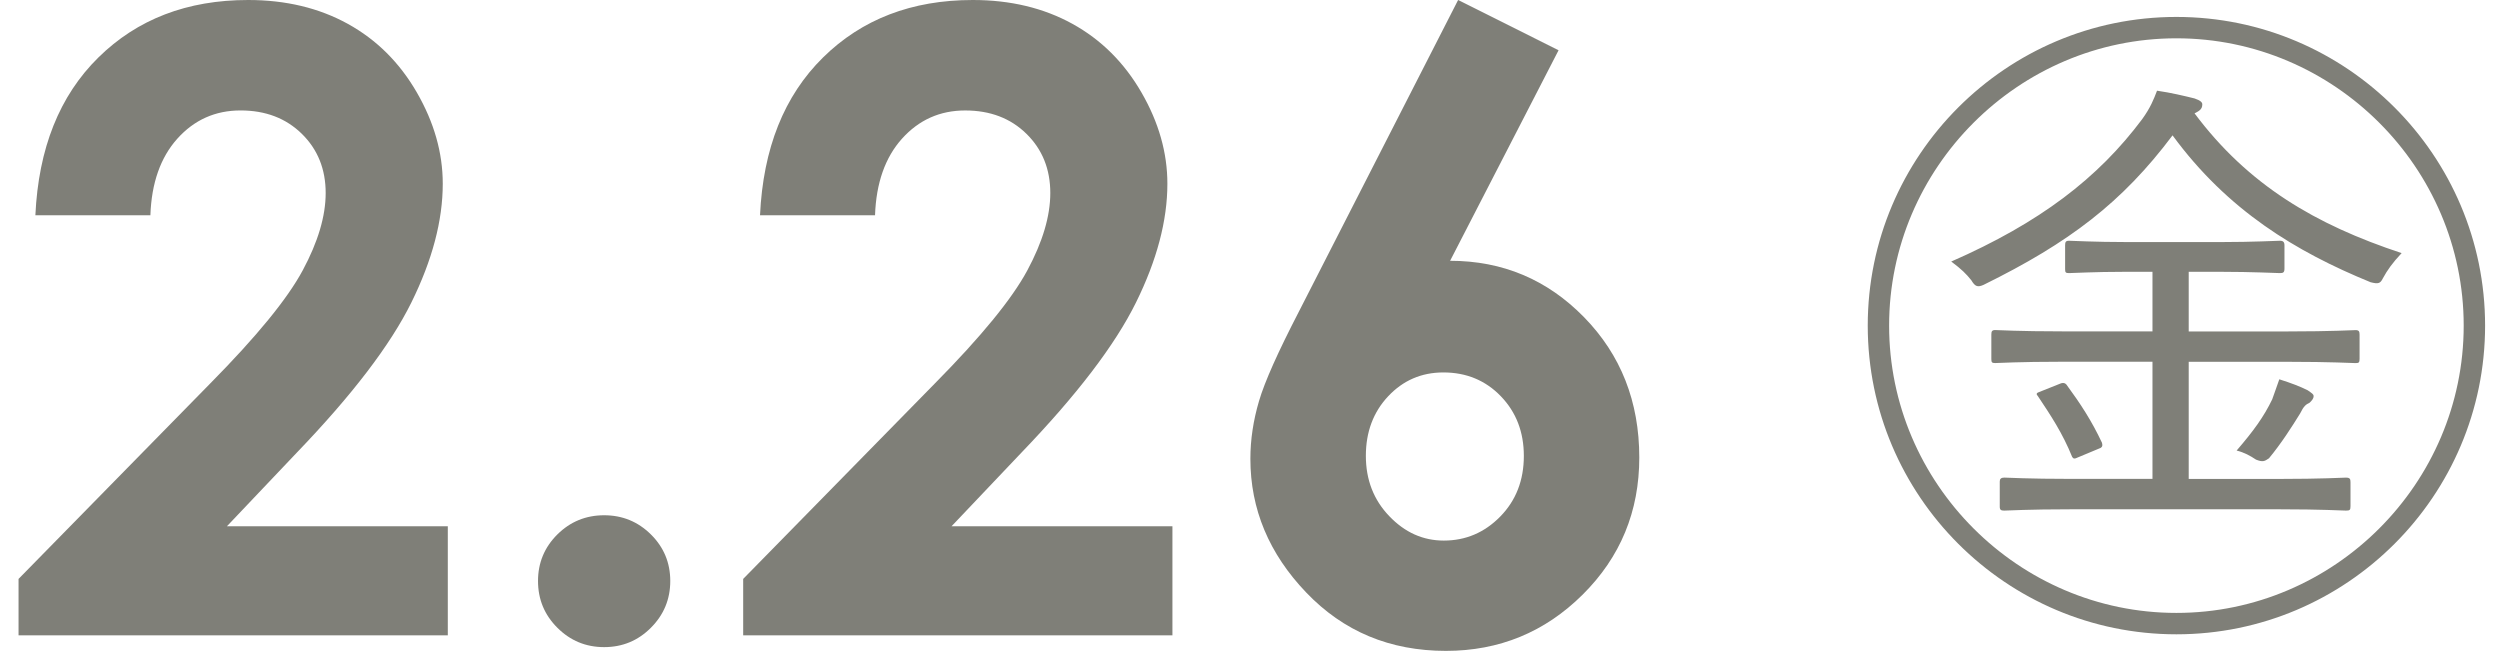
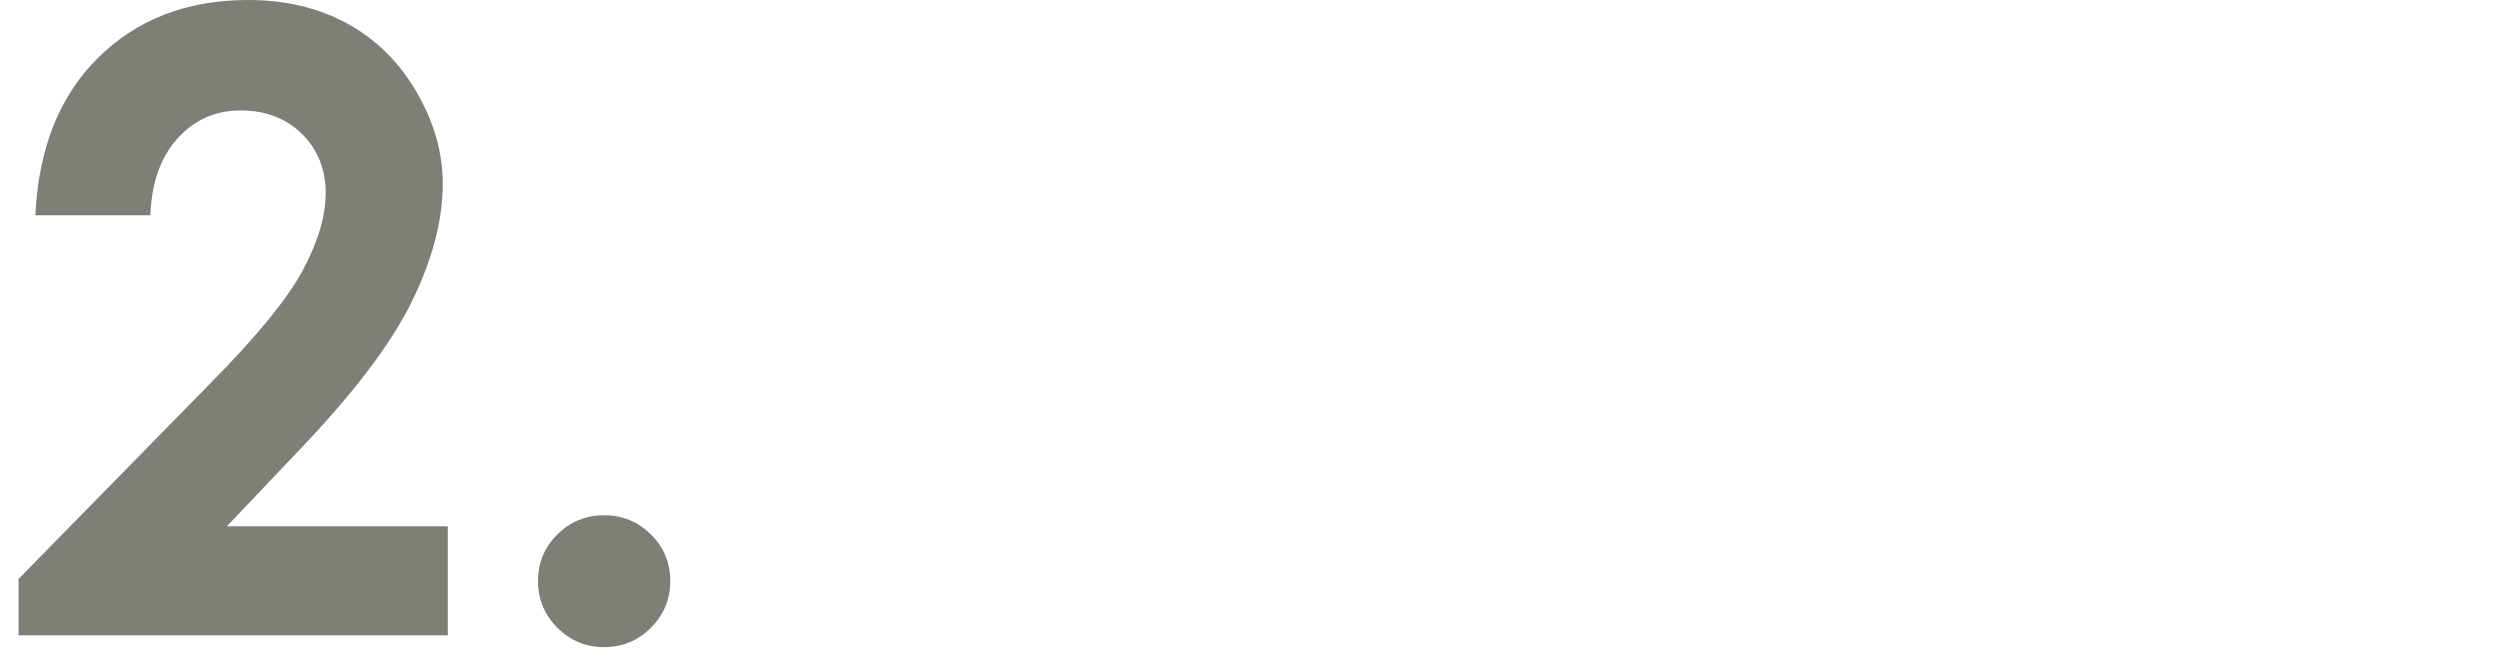
<svg xmlns="http://www.w3.org/2000/svg" version="1.1" id="レイヤー_1" x="0px" y="0px" width="115.898px" height="30.176px" viewBox="0 0 115.898 30.176" enable-background="new 0 0 115.898 30.176" xml:space="preserve">
  <g id="レイヤー_1_1_">
</g>
  <g id="_x3C_レイヤー_x3E_">
</g>
  <g id="テキスト">
    <g>
      <path fill="#7F7F78" d="M6.972,9.98H1.64c0.144-3.098,1.115-5.537,2.92-7.314C6.364,0.889,8.678,0,11.503,0    c1.745,0,3.284,0.369,4.619,1.104c1.335,0.736,2.402,1.797,3.203,3.184c0.801,1.387,1.201,2.797,1.201,4.229    c0,1.707-0.485,3.543-1.456,5.508c-0.971,1.967-2.745,4.292-5.324,6.973l-3.225,3.398H20.76v5.059h-19.9v-2.617l8.887-9.062    c2.148-2.174,3.577-3.921,4.287-5.243c0.71-1.32,1.064-2.516,1.064-3.584c0-1.105-0.368-2.021-1.104-2.744    C13.257,5.481,12.31,5.12,11.151,5.12c-1.172,0-2.148,0.438-2.93,1.309C7.441,7.299,7.024,8.484,6.972,9.98z" />
      <path fill="#7F7F78" d="M28.007,23.887c0.848,0,1.569,0.297,2.168,0.889c0.6,0.595,0.898,1.312,0.898,2.158    c0,0.849-0.3,1.57-0.898,2.168c-0.598,0.6-1.32,0.898-2.168,0.898c-0.847,0-1.568-0.299-2.168-0.898    c-0.599-0.598-0.897-1.319-0.897-2.168c0-0.846,0.3-1.563,0.897-2.158C26.438,24.184,27.161,23.887,28.007,23.887z" />
-       <path fill="#7F7F78" d="M40.566,9.98h-5.332c0.144-3.098,1.116-5.537,2.92-7.314S42.272,0,45.097,0    c1.744,0,3.283,0.369,4.618,1.104c1.335,0.736,2.402,1.797,3.203,3.184c0.802,1.387,1.201,2.797,1.201,4.229    c0,1.707-0.485,3.543-1.456,5.508c-0.971,1.967-2.745,4.292-5.324,6.973l-3.225,3.398h10.239v5.059H34.453v-2.617l8.887-9.062    c2.148-2.174,3.577-3.921,4.287-5.243c0.71-1.32,1.064-2.516,1.064-3.584c0-1.105-0.368-2.021-1.104-2.744    c-0.735-0.723-1.683-1.084-2.842-1.084c-1.172,0-2.147,0.438-2.93,1.309C41.035,7.299,40.618,8.484,40.566,9.98z" />
-       <path fill="#7F7F78" d="M67.597,0l4.657,2.33l-5.028,9.76c2.435,0,4.505,0.873,6.211,2.617c1.706,1.746,2.559,3.914,2.559,6.504    c0,2.5-0.876,4.619-2.627,6.357s-3.864,2.606-6.338,2.606c-2.591,0-4.749-0.899-6.475-2.705c-1.727-1.803-2.589-3.868-2.589-6.2    c0-0.886,0.135-1.777,0.4-2.677s0.882-2.276,1.846-4.141L67.597,0z M66.914,17.266c-1.016,0-1.868,0.369-2.559,1.104    s-1.035,1.657-1.035,2.764c0,1.107,0.361,2.039,1.084,2.793c0.723,0.757,1.565,1.134,2.529,1.134c1.016,0,1.888-0.371,2.616-1.113    c0.729-0.742,1.095-1.68,1.095-2.812c0-1.104-0.354-2.027-1.064-2.764S67.981,17.266,66.914,17.266z" />
-       <path fill="#7F7F78" d="M115.207,15.095c0,7.89-6.42,14.311-14.31,14.311c-7.891,0-14.31-6.421-14.31-14.311    s6.419-14.31,14.31-14.31C108.787,0.785,115.207,7.205,115.207,15.095z M87.578,15.095c0,7.319,6,13.319,13.319,13.319    s13.318-6,13.318-13.319c0-7.319-5.999-13.319-13.318-13.319C93.578,1.775,87.578,7.775,87.578,15.095z M91.958,13.205    c-0.27,0.119-0.39,0.09-0.568-0.211c-0.24-0.299-0.45-0.51-0.932-0.869c4.11-1.801,6.811-3.87,8.851-6.6    c0.391-0.541,0.54-0.93,0.689-1.32c0.63,0.09,1.26,0.24,1.74,0.359c0.27,0.091,0.359,0.181,0.359,0.271    c0,0.12-0.03,0.21-0.149,0.3c-0.091,0.061-0.15,0.09-0.21,0.12c2.489,3.33,5.609,5.16,9.6,6.479c-0.421,0.45-0.659,0.78-0.87,1.17    c-0.119,0.24-0.21,0.271-0.569,0.18c-3.45-1.409-6.63-3.329-9.181-6.809C98.377,9.395,95.917,11.255,91.958,13.205z     M101.467,15.365h4.62c2.011,0,2.971-0.061,3.119-0.061c0.15,0,0.182,0.061,0.182,0.21v1.11c0,0.181-0.03,0.209-0.182,0.209    c-0.148,0-1.14-0.06-3.119-0.06h-4.62v5.43h4.171c2.01,0,2.97-0.061,3.119-0.061c0.181,0,0.21,0.061,0.21,0.211v1.109    c0,0.18-0.029,0.209-0.21,0.209c-0.149,0-1.109-0.061-3.119-0.061h-9.601c-2.04,0-2.939,0.061-3.12,0.061    c-0.148,0-0.21-0.029-0.21-0.18v-1.17c0-0.12,0.062-0.18,0.21-0.18c0.15,0,1.08,0.06,3.12,0.06h3.75v-5.431h-4.2    c-2.01,0-2.938,0.061-3.09,0.061c-0.148,0-0.18-0.029-0.18-0.18v-1.14c0-0.149,0.03-0.21,0.18-0.21c0.15,0,1.08,0.061,3.09,0.061    h4.2v-2.761h-1.29c-1.41,0-2.399,0.06-2.58,0.06c-0.149,0-0.18-0.029-0.18-0.18v-1.109c0-0.15,0.029-0.211,0.18-0.211    c0.151,0,1.2,0.061,2.67,0.061h4.41c1.439,0,2.55-0.061,2.699-0.061c0.15,0,0.21,0.061,0.21,0.211v1.08    c0,0.18-0.06,0.209-0.21,0.209c-0.149,0-1.29-0.06-2.729-0.06h-1.5V15.365z M95.557,17.766c0.119-0.031,0.181,0,0.239,0.06    c0.66,0.899,1.17,1.68,1.65,2.7c0.029,0.119,0.029,0.181-0.061,0.238l-1.08,0.451c-0.119,0.061-0.181,0.061-0.239-0.029    c-0.45-1.11-0.99-1.92-1.59-2.82c-0.091-0.09-0.062-0.149,0.028-0.18L95.557,17.766z M105.337,18.516    c0.09-0.271,0.21-0.57,0.33-0.932c0.569,0.182,0.96,0.33,1.319,0.511c0.21,0.149,0.271,0.181,0.271,0.271    c0,0.119-0.09,0.21-0.181,0.3c-0.18,0.09-0.27,0.149-0.449,0.51c-0.391,0.632-0.87,1.382-1.439,2.07    c-0.21,0.149-0.3,0.18-0.601,0.062c-0.271-0.181-0.54-0.33-0.899-0.421C104.467,19.984,104.947,19.324,105.337,18.516z" />
    </g>
  </g>
</svg>